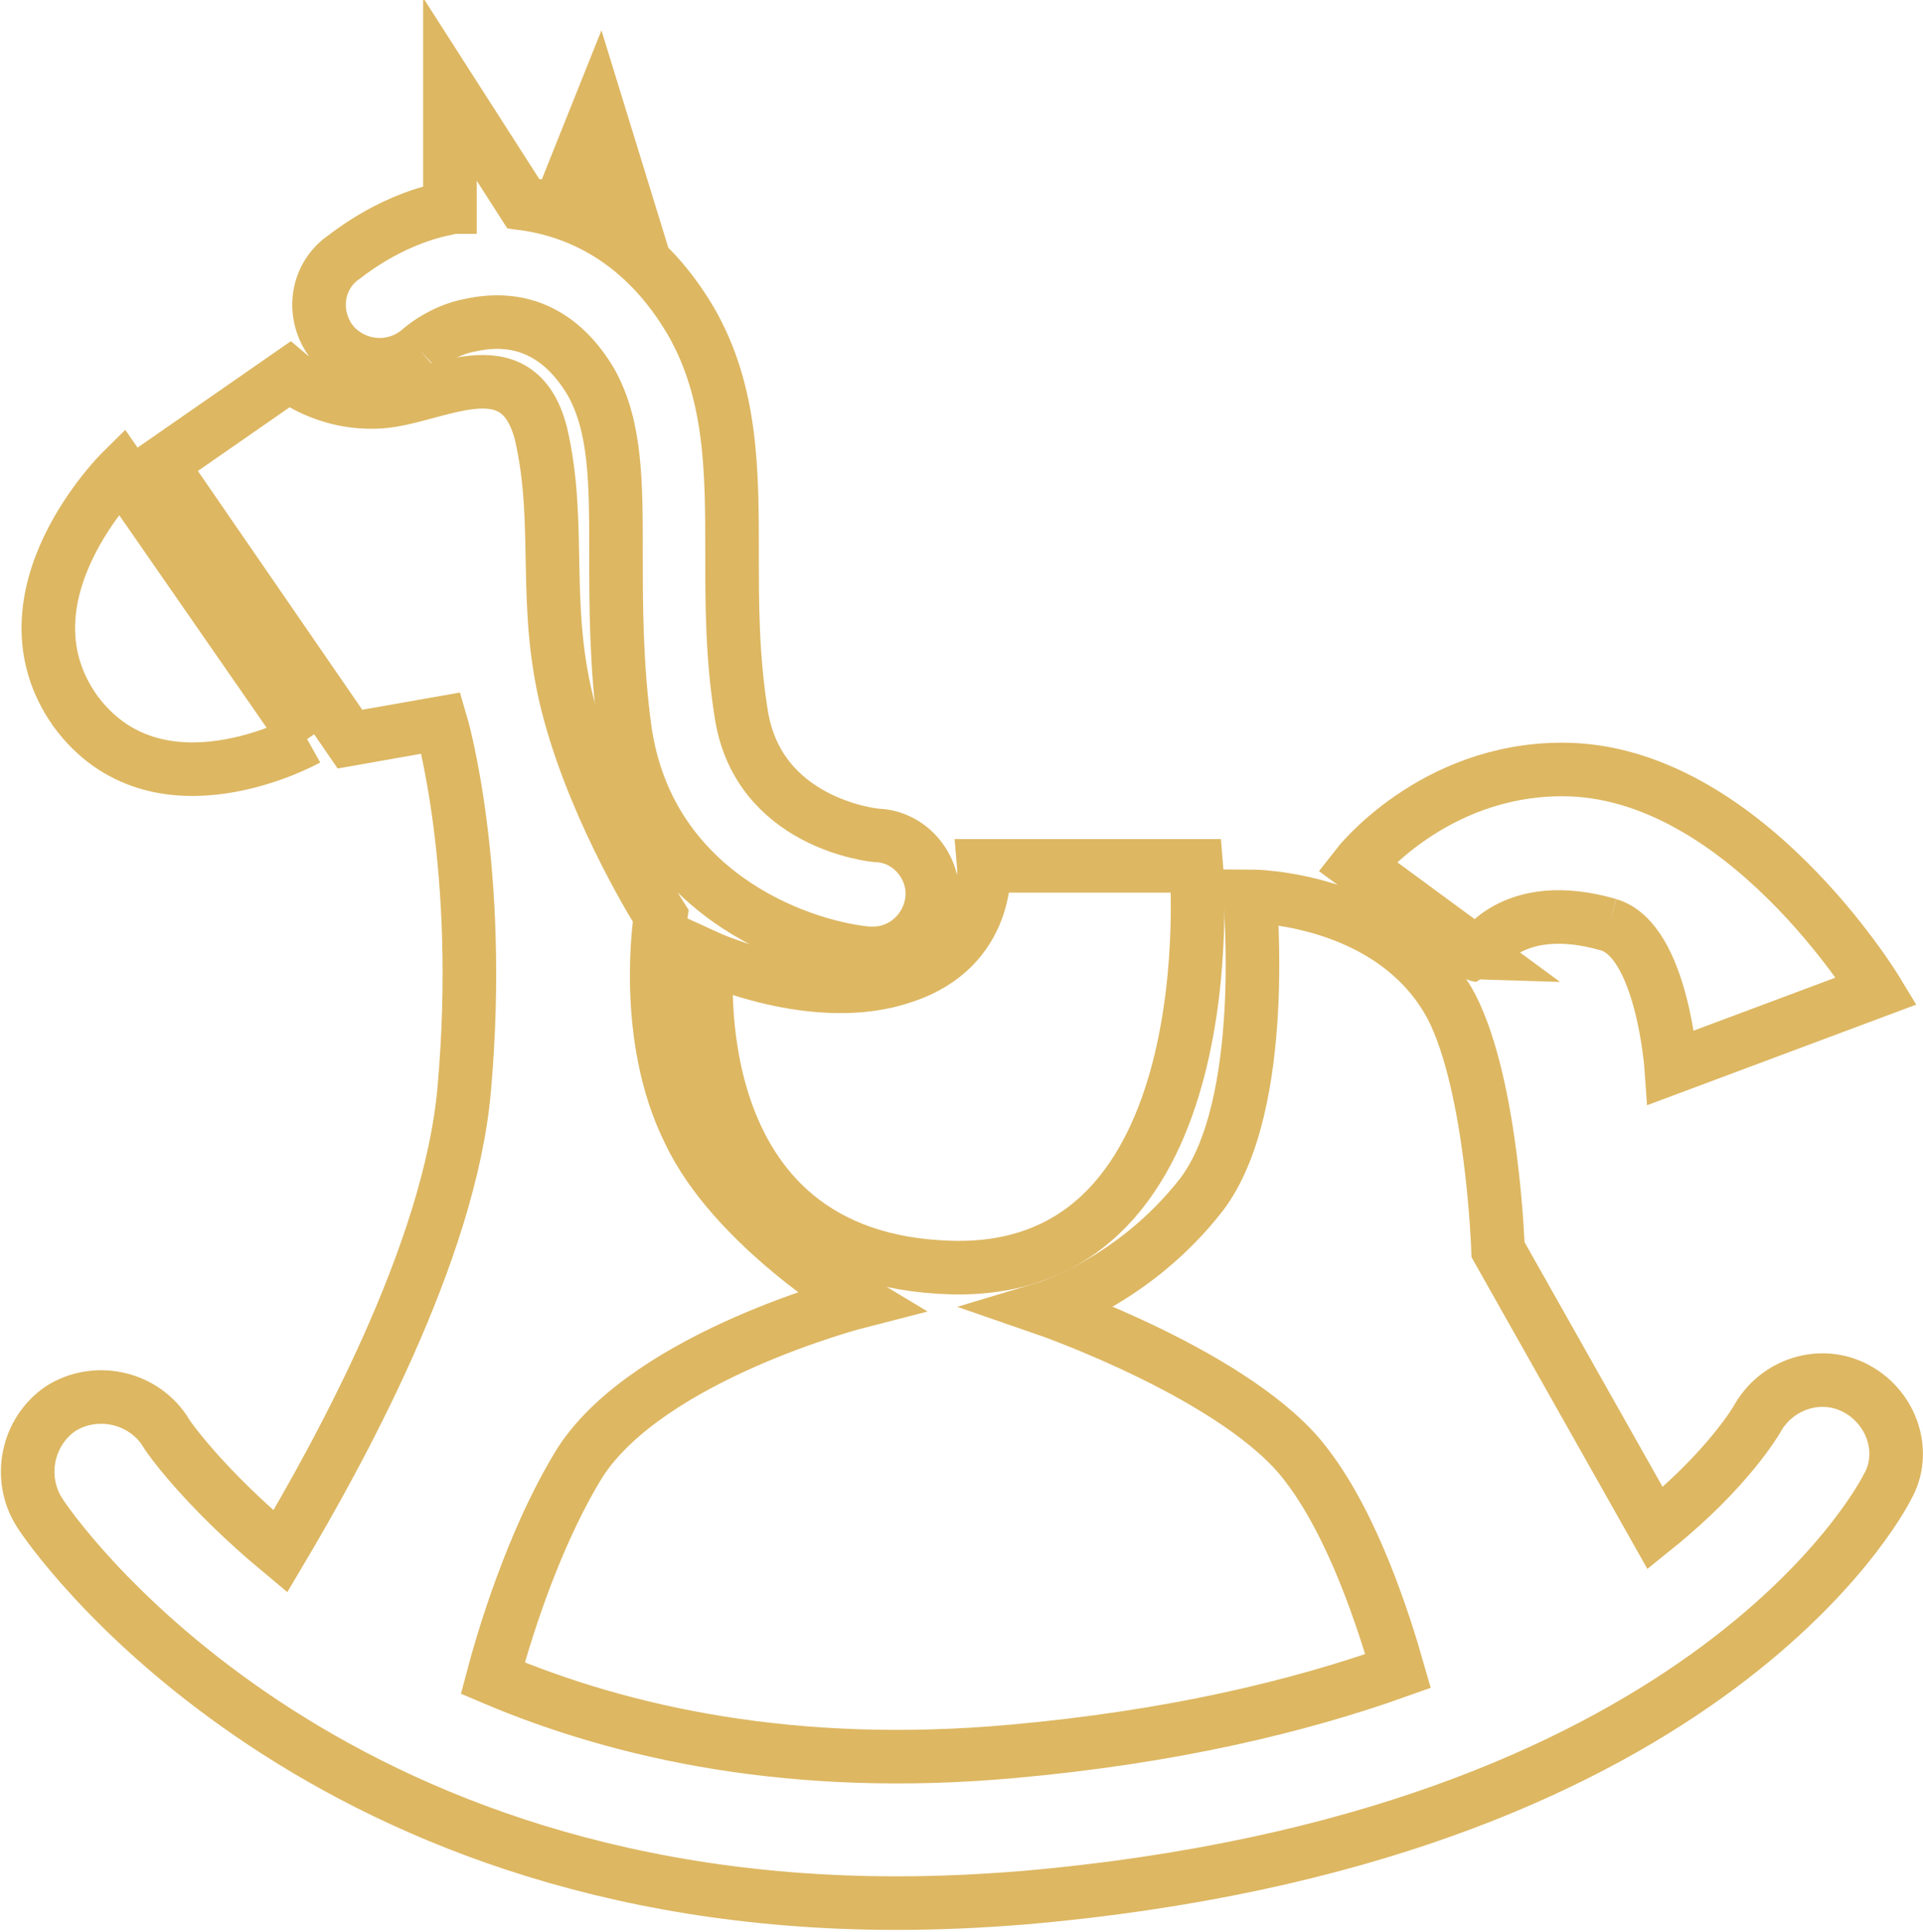
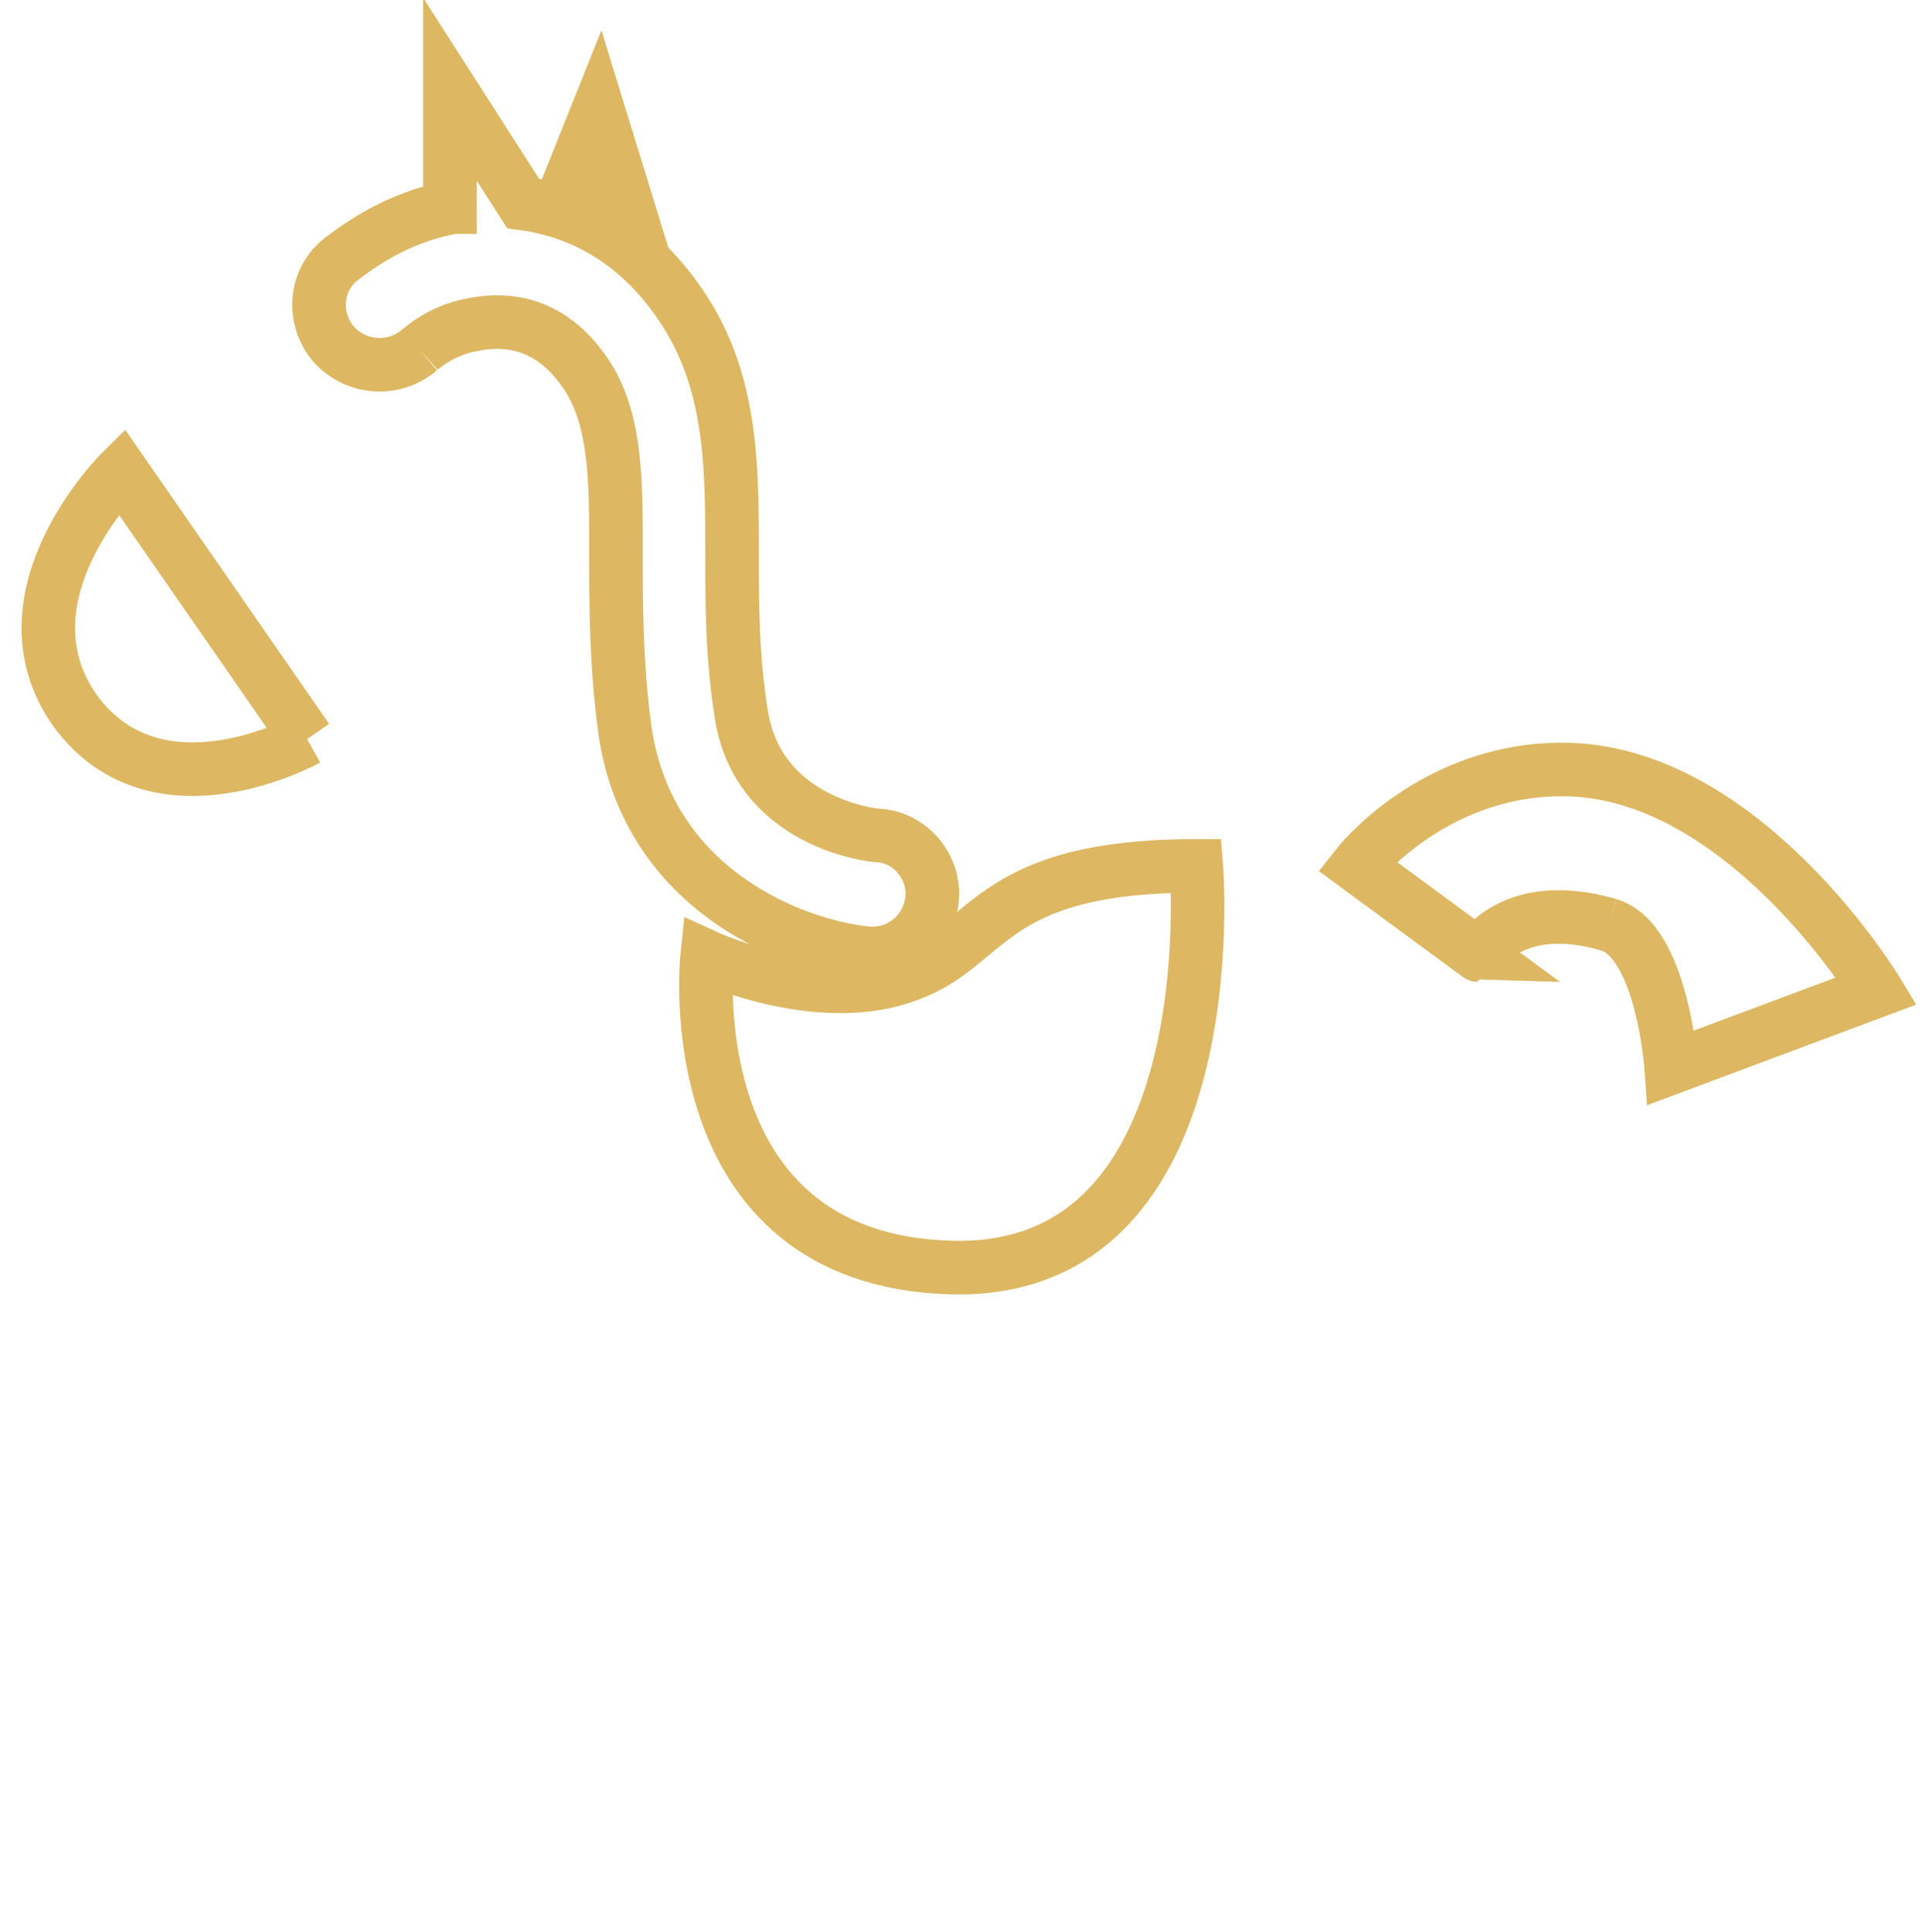
<svg xmlns="http://www.w3.org/2000/svg" version="1.1" id="Слой_1" x="0px" y="0px" viewBox="0 0 107.7 108.2" style="enable-background:new 0 0 107.7 108.2;" xml:space="preserve">
  <style type="text/css">
	.st0{fill:none;stroke:#DDB762;stroke-width:3;}
</style>
  <g>
    <path class="st0" d="M17.2,41.4l-10.4-15c0,0-7.1,7-2.6,13.4C8.8,46.1,17.2,41.4,17.2,41.4" />
-     <path class="st0" d="M50.6,54.7c-4.9,1.7-11-1.1-11-1.1s-1.8,17,13.7,17.4C68.9,71.4,67,48.5,67,48.5H55.1   C55.1,48.5,55.5,53.1,50.6,54.7" />
+     <path class="st0" d="M50.6,54.7c-4.9,1.7-11-1.1-11-1.1s-1.8,17,13.7,17.4C68.9,71.4,67,48.5,67,48.5C55.1,48.5,55.5,53.1,50.6,54.7" />
    <path class="st0" d="M23.5,19.6c0,0,1.2-1.1,2.9-1.4c2.8-0.6,5.1,0.5,6.7,3.2c1.4,2.5,1.4,5.6,1.4,9.6c0,2.9,0,6.2,0.5,9.9   c1.3,9,9.5,12.1,13.6,12.5c0.1,0,0.2,0,0.3,0c1.7,0,3.1-1.3,3.3-3c0.2-1.8-1.2-3.5-3-3.6c-0.3,0-6.8-0.7-7.7-6.9   c-0.5-3.2-0.5-6.1-0.5-8.9c0-4.6,0-9-2.3-13c-2.7-4.6-6.4-6.2-9.4-6.6l-4.1-6.4v6.6c-0.1,0-0.2,0-0.3,0.1c-3.3,0.7-5.6,2.7-5.9,2.9   c-1.4,1.2-1.5,3.3-0.3,4.7C20,20.7,22.1,20.8,23.5,19.6" />
    <polygon class="st0" points="33.5,6.2 31.9,10.2 35.1,11.4  " />
    <path class="st0" d="M90.1,51.8c3,0.9,3.5,8,3.5,8l11.5-4.3c0,0-7.5-12.4-17.6-12.4c-7.3,0-11.5,5.4-11.5,5.4l6.8,5   C82.8,53.5,84.6,50.2,90.1,51.8" />
-     <path class="st0" d="M104,77.8c-2-1.1-4.5-0.3-5.6,1.7c0,0-1.6,2.8-5.7,6.1l-8.8-15.6c0,0-0.3-9.1-2.6-13.6   C78,50.2,70,50.2,70,50.2s1.1,11.7-2.7,16.7c-3.8,4.9-8.8,6.4-8.8,6.4s11,3.8,14.7,8.8c2.6,3.4,4.3,8.7,5.1,11.5   c-5.6,2-12.7,3.7-21.6,4.5c-12.2,1.1-21.8-1-29.1-4.1c0.9-3.4,2.6-8.4,4.9-12.1c3.9-6,15.6-9,15.6-9s-7-4.2-9.5-9.5   C35.9,58,37,51.3,37,51.3s-3.5-5.5-5.1-11.4c-1.6-5.9-0.4-10.4-1.6-15.6c-1.3-5.1-5.9-2-9-1.8c-3.1,0.2-5.1-1.5-5.1-1.5L9,26   l10.6,15.4l5.1-0.9c0,0,2.4,8.1,1.3,20.5c-0.8,9.2-7.1,20.5-10.3,25.9c-4.2-3.5-6.3-6.4-6.5-6.8c-1.3-1.9-3.9-2.4-5.8-1.2   c-1.9,1.3-2.4,3.9-1.2,5.8c0.6,1,15,21.9,48,21.9c2.3,0,4.6-0.1,7.1-0.3c38-3.3,48-22.2,48.4-23C106.8,81.4,106,78.9,104,77.8" />
  </g>
</svg>